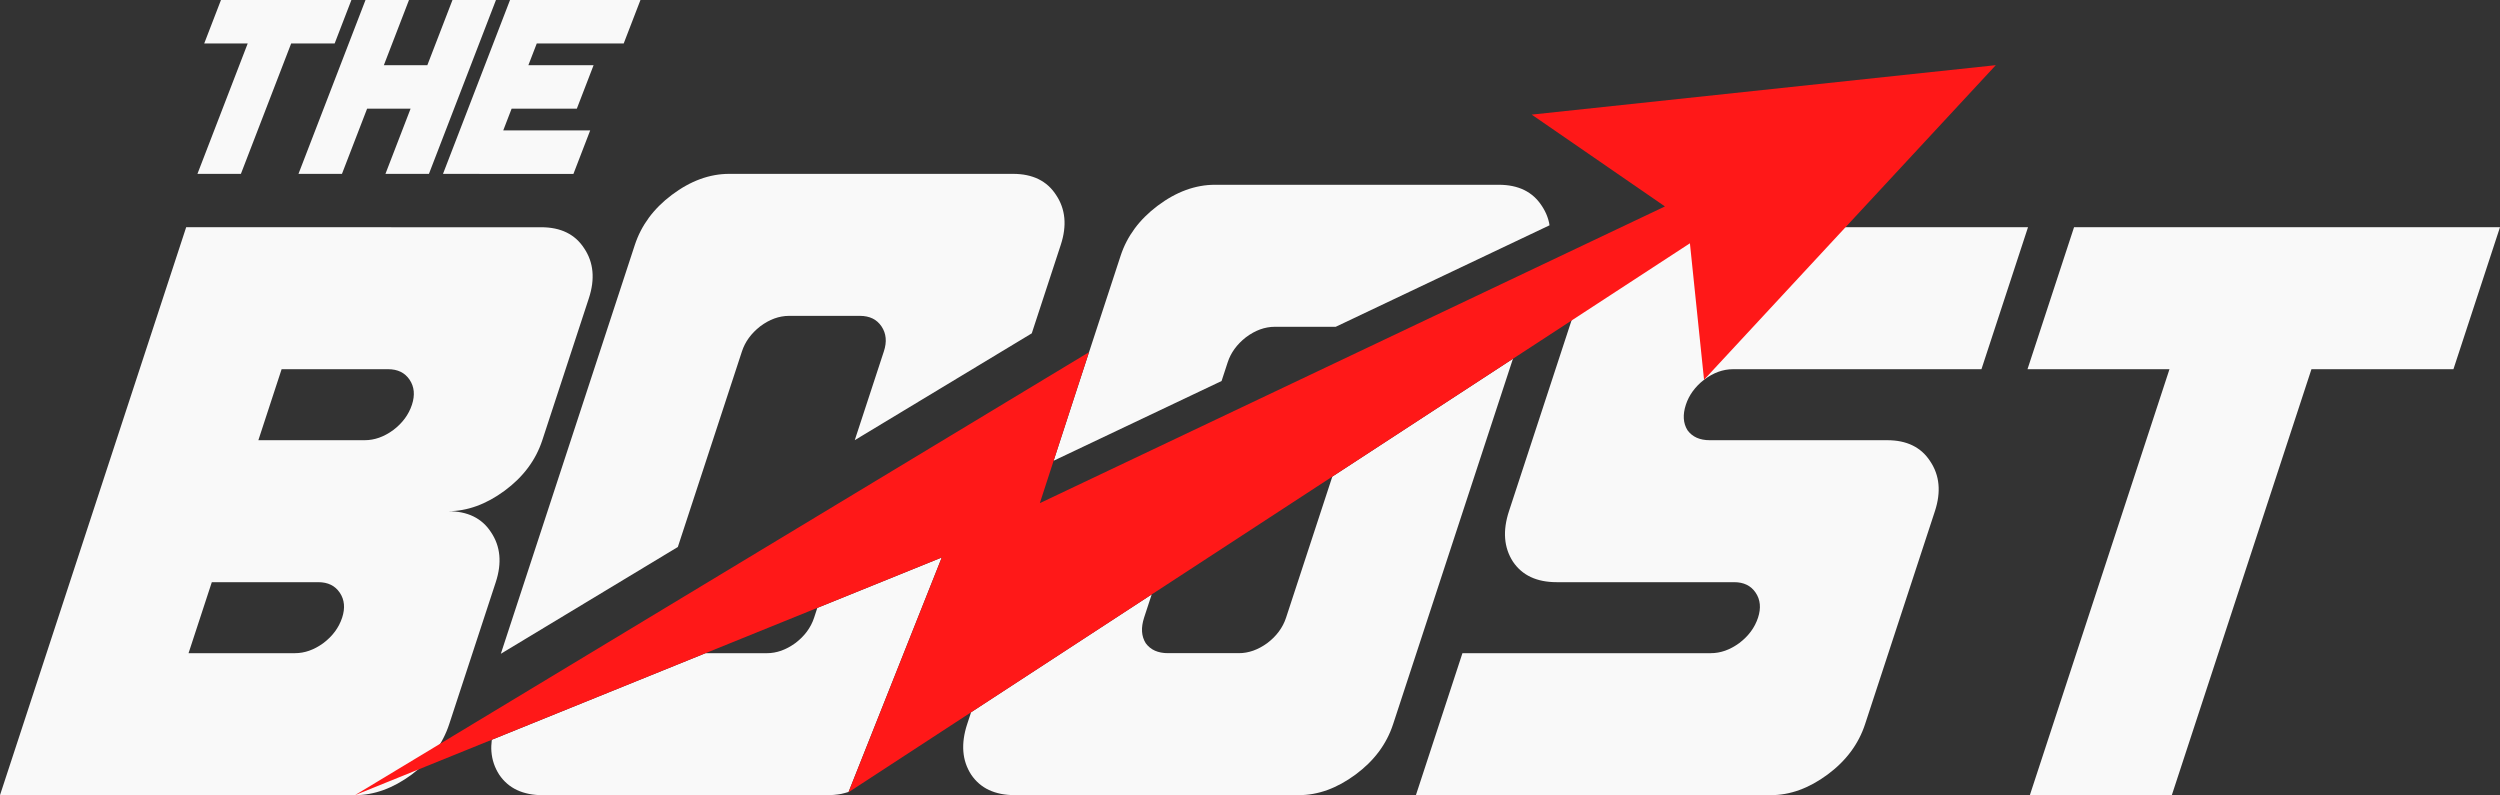
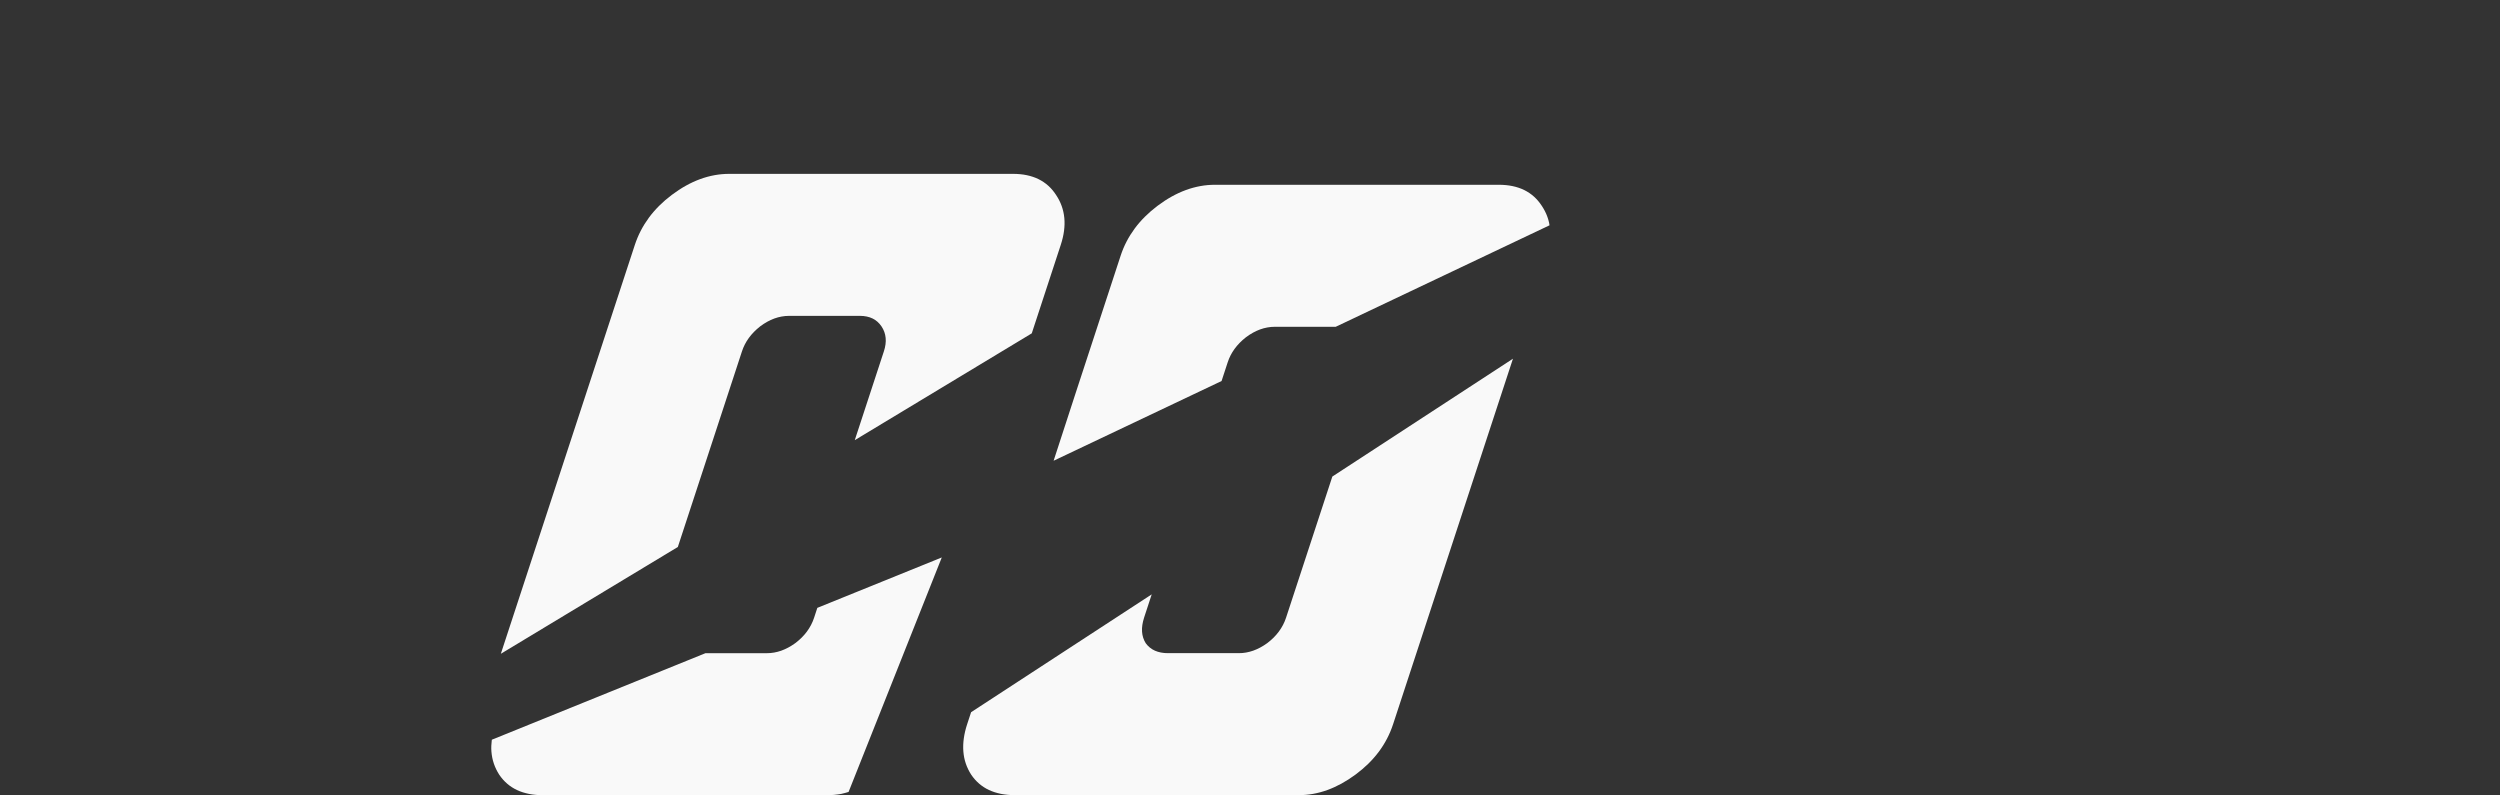
<svg xmlns="http://www.w3.org/2000/svg" xmlns:ns1="http://www.inkscape.org/namespaces/inkscape" xmlns:ns2="http://sodipodi.sourceforge.net/DTD/sodipodi-0.dtd" width="130.224mm" height="41.419mm" viewBox="0 0 130.224 41.419" version="1.1" data-id="svg1" ns1:version="1.3 (0e150ed6c4, 2023-07-21)" ns2:docname="The Boost.svg">
  <rect x="0" y="0" width="130.224" height="41.419" fill="#333333" stroke="none" />
  <ns2:namedview id="namedview1" pagecolor="#ffffff" bordercolor="#999999" borderopacity="1" ns1:showpageshadow="2" ns1:pageopacity="0" ns1:pagecheckerboard="0" ns1:deskcolor="#d1d1d1" ns1:document-units="mm" ns1:zoom="0.92599442" ns1:cx="2109.6239" ns1:cy="303.99751" ns1:window-width="1920" ns1:window-height="991" ns1:window-x="-9" ns1:window-y="-9" ns1:window-maximized="1" ns1:current-layer="layer1" />
  <defs id="defs1" />
  <g ns1:label="Layer 1" ns1:groupmode="layer" id="layer1" transform="translate(-790.814,-250.677)">
    <g id="g68">
-       <path style="font-size:29.582px;line-height:1.7;font-family:Timeline;-inkscape-font-specification:'Timeline, Normal';letter-spacing:0px;fill:#f9f9f9;fill-opacity:1;stroke-width:0.159;stroke-linecap:square;stroke-miterlimit:3.8;stroke-dasharray:0.262, 1.572;paint-order:stroke fill markers" d="m 896.548,292.096 7.273,-22.187 h -7.396 l 2.425,-7.396 h 22.187 l -2.425,7.396 h -7.396 l -7.273,22.187 z" id="path60" />
-       <path style="font-size:29.582px;line-height:1.7;font-family:Timeline;-inkscape-font-specification:'Timeline, Normal';letter-spacing:0px;fill:#f9f9f9;fill-opacity:1;stroke-width:0.159;stroke-linecap:square;stroke-miterlimit:3.8;stroke-dasharray:0.262, 1.572;paint-order:stroke fill markers" d="m 864.568,292.096 2.424,-7.396 h 12.942 q 0.751,0 1.47,-0.52 0.729,-0.549 0.985,-1.329 0.246,-0.751 -0.123,-1.3 -0.369,-0.549 -1.12,-0.549 h -9.245 q -1.56,0 -2.278,-1.069 -0.709,-1.098 -0.207,-2.629 l 3.637,-11.093 q 0.502,-1.531 1.921,-2.6 1.458,-1.098 2.989,-1.098 h 18.489 l -2.425,7.396 h -12.942 q -0.78,0 -1.509,0.549 -0.7,0.549 -0.946,1.3 -0.256,0.78 0.084,1.329 0.378,0.52 1.158,0.52 h 9.245 q 1.531,0 2.24,1.098 0.738,1.098 0.245,2.6 l -3.637,11.093 q -0.511,1.56 -1.96,2.629 -1.448,1.069 -2.95,1.069 z" id="path61" />
      <path d="m 846.818,271.231 -1.122,3.446 8.749,-4.153 0.319,-0.975 c 0.041,-0.125 0.091,-0.246 0.151,-0.363 0.06,-0.117 0.129,-0.229 0.208,-0.337 0.079,-0.108 0.167,-0.213 0.265,-0.313 0.098,-0.1 0.205,-0.195 0.321,-0.287 0.121,-0.091 0.244,-0.172 0.367,-0.24 0.124,-0.069 0.248,-0.126 0.374,-0.172 0.126,-0.046 0.252,-0.08 0.38,-0.103 0.128,-0.023 0.257,-0.035 0.387,-0.035 h 3.174 l 11.136,-5.286 c -0.007,-0.044 -0.011,-0.088 -0.021,-0.131 -0.023,-0.104 -0.052,-0.207 -0.088,-0.306 -0.036,-0.1 -0.078,-0.198 -0.127,-0.294 -0.049,-0.096 -0.104,-0.189 -0.165,-0.281 -0.059,-0.091 -0.123,-0.177 -0.19,-0.257 -0.068,-0.08 -0.139,-0.154 -0.215,-0.223 -0.076,-0.069 -0.157,-0.131 -0.242,-0.189 -0.085,-0.057 -0.174,-0.109 -0.267,-0.155 -0.093,-0.046 -0.191,-0.086 -0.293,-0.12 -0.102,-0.034 -0.208,-0.063 -0.318,-0.086 -0.221,-0.046 -0.459,-0.069 -0.714,-0.069 h -14.791 c -0.255,0 -0.509,0.023 -0.761,0.069 -0.252,0.046 -0.503,0.114 -0.752,0.206 -0.249,0.091 -0.497,0.206 -0.743,0.343 -0.246,0.137 -0.49,0.297 -0.733,0.48 -0.237,0.178 -0.454,0.366 -0.652,0.563 -0.198,0.197 -0.378,0.404 -0.538,0.621 -0.16,0.217 -0.301,0.443 -0.423,0.679 -0.122,0.236 -0.225,0.482 -0.308,0.737 z" style="font-size:29.582px;line-height:1.7;font-family:Timeline;-inkscape-font-specification:'Timeline, Normal';letter-spacing:0px;fill:#f9f9f9;fill-opacity:1;stroke-width:0.159;stroke-linecap:square;stroke-miterlimit:3.8;stroke-dasharray:0.262, 1.572;paint-order:stroke fill markers" id="path62" />
      <path d="m 869.623,269.362 -9.408,6.138 -2.41,7.35 c -0.043,0.13 -0.095,0.255 -0.158,0.376 -0.062,0.12 -0.135,0.236 -0.217,0.347 -0.082,0.111 -0.174,0.217 -0.275,0.318 -0.102,0.101 -0.213,0.197 -0.335,0.289 -0.12,0.087 -0.24,0.162 -0.362,0.227 -0.121,0.065 -0.243,0.119 -0.366,0.163 -0.123,0.043 -0.246,0.075 -0.369,0.097 -0.124,0.022 -0.248,0.033 -0.374,0.033 h -3.697 c -0.13,0 -0.252,-0.011 -0.365,-0.033 -0.113,-0.022 -0.218,-0.054 -0.315,-0.097 -0.097,-0.043 -0.185,-0.098 -0.265,-0.163 -0.08,-0.065 -0.151,-0.141 -0.214,-0.227 -0.057,-0.091 -0.101,-0.188 -0.133,-0.289 -0.032,-0.101 -0.051,-0.207 -0.058,-0.318 -0.007,-0.111 -9.9e-4,-0.226 0.017,-0.347 0.018,-0.12 0.048,-0.246 0.09,-0.376 l 0.397,-1.213 -9.408,6.138 -0.204,0.622 c -0.084,0.255 -0.142,0.501 -0.175,0.738 -0.033,0.237 -0.041,0.465 -0.024,0.684 0.009,0.11 0.023,0.217 0.044,0.322 0.021,0.105 0.049,0.207 0.083,0.308 0.034,0.101 0.074,0.199 0.121,0.295 0.046,0.096 0.099,0.19 0.158,0.281 0.06,0.089 0.124,0.173 0.193,0.251 0.069,0.078 0.142,0.15 0.219,0.217 0.077,0.067 0.159,0.128 0.245,0.184 0.086,0.056 0.176,0.106 0.271,0.15 0.095,0.045 0.194,0.083 0.298,0.117 0.104,0.033 0.212,0.061 0.324,0.084 0.225,0.045 0.468,0.067 0.728,0.067 h 14.791 c 0.25,0 0.5,-0.022 0.748,-0.067 0.248,-0.045 0.495,-0.111 0.741,-0.201 0.246,-0.089 0.49,-0.201 0.734,-0.334 0.244,-0.134 0.486,-0.29 0.728,-0.468 0.241,-0.178 0.463,-0.367 0.666,-0.565 0.202,-0.199 0.385,-0.407 0.549,-0.626 0.163,-0.219 0.307,-0.448 0.431,-0.688 0.124,-0.24 0.229,-0.489 0.314,-0.749 z" style="font-size:29.582px;line-height:1.7;font-family:Timeline;-inkscape-font-specification:'Timeline, Normal';letter-spacing:0px;fill:#f9f9f9;fill-opacity:1;stroke-width:0.159;stroke-linecap:square;stroke-miterlimit:3.8;stroke-dasharray:0.262, 1.572;paint-order:stroke fill markers" id="path63" />
      <path d="m 835.017,291.926 4.854,-12.212 -6.483,2.626 -0.167,0.511 c -0.043,0.13 -0.095,0.255 -0.158,0.376 -0.062,0.12 -0.134,0.236 -0.217,0.347 -0.082,0.111 -0.174,0.217 -0.276,0.318 -0.102,0.101 -0.213,0.197 -0.335,0.289 -0.12,0.087 -0.241,0.162 -0.362,0.227 -0.121,0.065 -0.243,0.119 -0.365,0.163 -0.122,0.043 -0.246,0.075 -0.369,0.097 -0.124,0.022 -0.248,0.033 -0.374,0.033 h -3.204 l -11.129,4.508 c -0.025,0.211 -0.037,0.417 -0.021,0.613 0.009,0.11 0.023,0.217 0.044,0.322 0.021,0.105 0.049,0.207 0.083,0.308 0.034,0.101 0.074,0.199 0.121,0.295 0.046,0.096 0.099,0.19 0.158,0.281 0.06,0.089 0.124,0.173 0.193,0.251 0.069,0.078 0.142,0.15 0.219,0.217 0.077,0.067 0.159,0.128 0.245,0.184 0.086,0.056 0.176,0.106 0.271,0.15 0.095,0.045 0.194,0.083 0.298,0.117 0.104,0.033 0.212,0.061 0.324,0.084 0.225,0.045 0.468,0.067 0.728,0.067 h 14.791 c 0.25,0 0.5,-0.022 0.748,-0.067 0.128,-0.023 0.255,-0.069 0.382,-0.103 z" style="font-size:29.582px;line-height:1.7;font-family:Timeline;-inkscape-font-specification:'Timeline, Normal';letter-spacing:0px;fill:#f9f9f9;fill-opacity:1;stroke-width:0.159;stroke-linecap:square;stroke-miterlimit:3.8;stroke-dasharray:0.262, 1.572;paint-order:stroke fill markers" id="path64" />
      <path d="m 816.902,284.732 9.22,-5.563 3.34,-10.189 c 0.041,-0.125 0.091,-0.246 0.151,-0.363 0.06,-0.117 0.129,-0.229 0.208,-0.337 0.079,-0.108 0.167,-0.213 0.265,-0.313 0.098,-0.1 0.205,-0.195 0.321,-0.287 0.121,-0.091 0.244,-0.172 0.367,-0.24 0.124,-0.069 0.248,-0.126 0.374,-0.172 0.126,-0.046 0.252,-0.08 0.38,-0.103 0.128,-0.023 0.257,-0.035 0.387,-0.035 h 3.697 c 0.125,0 0.243,0.012 0.352,0.035 0.109,0.023 0.21,0.057 0.304,0.103 0.093,0.046 0.179,0.103 0.256,0.172 0.077,0.069 0.147,0.149 0.208,0.24 0.061,0.091 0.11,0.187 0.146,0.287 0.036,0.1 0.059,0.204 0.069,0.313 0.01,0.108 0.008,0.221 -0.008,0.337 -0.015,0.117 -0.044,0.238 -0.085,0.363 l -1.516,4.625 9.22,-5.564 1.51,-4.607 c 0.082,-0.25 0.139,-0.493 0.17,-0.726 0.015,-0.117 0.024,-0.231 0.027,-0.344 0.003,-0.113 -10e-4,-0.223 -0.011,-0.332 -0.01,-0.108 -0.027,-0.214 -0.05,-0.318 -0.023,-0.104 -0.052,-0.207 -0.088,-0.306 -0.036,-0.1 -0.078,-0.198 -0.127,-0.294 -0.049,-0.096 -0.104,-0.189 -0.165,-0.281 -0.059,-0.091 -0.123,-0.177 -0.19,-0.257 -0.068,-0.08 -0.139,-0.154 -0.215,-0.223 -0.076,-0.069 -0.157,-0.131 -0.242,-0.189 -0.085,-0.057 -0.174,-0.109 -0.267,-0.155 -0.093,-0.046 -0.191,-0.086 -0.293,-0.12 -0.102,-0.034 -0.208,-0.063 -0.318,-0.086 -0.221,-0.046 -0.459,-0.069 -0.714,-0.069 h -14.791 c -0.255,0 -0.509,0.023 -0.761,0.069 -0.252,0.046 -0.503,0.114 -0.752,0.206 -0.249,0.091 -0.497,0.206 -0.743,0.343 -0.246,0.137 -0.49,0.297 -0.733,0.48 -0.237,0.178 -0.454,0.366 -0.652,0.563 -0.198,0.197 -0.378,0.404 -0.538,0.621 -0.16,0.217 -0.301,0.443 -0.423,0.679 -0.122,0.236 -0.225,0.482 -0.309,0.737 z" style="font-size:29.582px;line-height:1.7;font-family:Timeline;-inkscape-font-specification:'Timeline, Normal';letter-spacing:0px;fill:#f9f9f9;fill-opacity:1;stroke-width:0.159;stroke-linecap:square;stroke-miterlimit:3.8;stroke-dasharray:0.262, 1.572;paint-order:stroke fill markers" id="path65" />
-       <path id="path66" style="font-size:29.582px;line-height:1.7;font-family:Timeline;-inkscape-font-specification:'Timeline, Normal';letter-spacing:0px;fill:#f9f9f9;fill-opacity:1;stroke-width:0.159;stroke-linecap:square;stroke-miterlimit:3.8;stroke-dasharray:0.262, 1.572;paint-order:stroke fill markers" d="m 800.512,262.513 -9.698,29.583 h 18.489 c 1.001,0 1.985,-0.357 2.95,-1.069 0.965,-0.713 1.619,-1.589 1.96,-2.629 l 2.425,-7.395 c 0.328,-1.001 0.246,-1.869 -0.245,-2.6 -0.473,-0.732 -1.219,-1.098 -2.24,-1.098 1.001,0 1.985,-0.357 2.95,-1.069 0.965,-0.713 1.619,-1.589 1.96,-2.629 l 2.425,-7.395 c 0.328,-1.001 0.246,-1.869 -0.245,-2.6 -0.473,-0.732 -1.219,-1.098 -2.24,-1.098 z m 4.971,7.395 h 5.547 c 0.501,0 0.874,0.183 1.12,0.549 0.246,0.366 0.287,0.799 0.123,1.3 -0.17,0.52 -0.499,0.963 -0.984,1.329 -0.48,0.347 -0.97,0.52 -1.471,0.52 h -5.546 z m -3.636,11.094 h 5.547 c 0.501,0 0.874,0.183 1.12,0.549 0.246,0.366 0.287,0.799 0.122,1.3 -0.17,0.52 -0.499,0.963 -0.984,1.329 -0.48,0.347 -0.969,0.52 -1.47,0.52 h -5.547 z" />
-       <path id="path67" style="fill:#ff1818;fill-opacity:1;stroke-width:0.159;stroke-linecap:square;stroke-miterlimit:3.8;stroke-dasharray:0.262, 1.572;paint-order:stroke fill markers" d="m 894.775,254.071 -24.176,2.576 6.941,4.783 -32.562,15.456 2.559,-7.863 -38.234,23.074 30.569,-12.382 -4.861,12.231 43.83,-28.596 0.736,7.109 z" />
-       <path d="m 801.098,259.735 2.619,-6.794 h -2.265 l 0.873,-2.265 h 6.794 l -0.873,2.265 h -2.265 l -2.619,6.794 z m 5.263,0 3.492,-9.058 h 2.265 l -1.31,3.397 h 2.265 l 1.31,-3.397 h 2.265 l -3.492,9.058 h -2.265 l 1.31,-3.397 h -2.265 l -1.31,3.397 z m 7.528,0 3.492,-9.058 h 6.794 l -0.873,2.265 h -4.529 l -0.437,1.132 h 3.397 l -0.873,2.265 h -3.397 l -0.436,1.132 h 4.529 l -0.873,2.265 z" id="path68" style="font-size:29.582px;line-height:1.7;font-family:Timeline;-inkscape-font-specification:'Timeline, Normal';letter-spacing:0px;fill:#f9f9f9;stroke-width:0.159;stroke-linecap:square;stroke-miterlimit:3.8;stroke-dasharray:0.262, 1.572;paint-order:stroke fill markers" aria-label="THE" />
    </g>
  </g>
</svg>